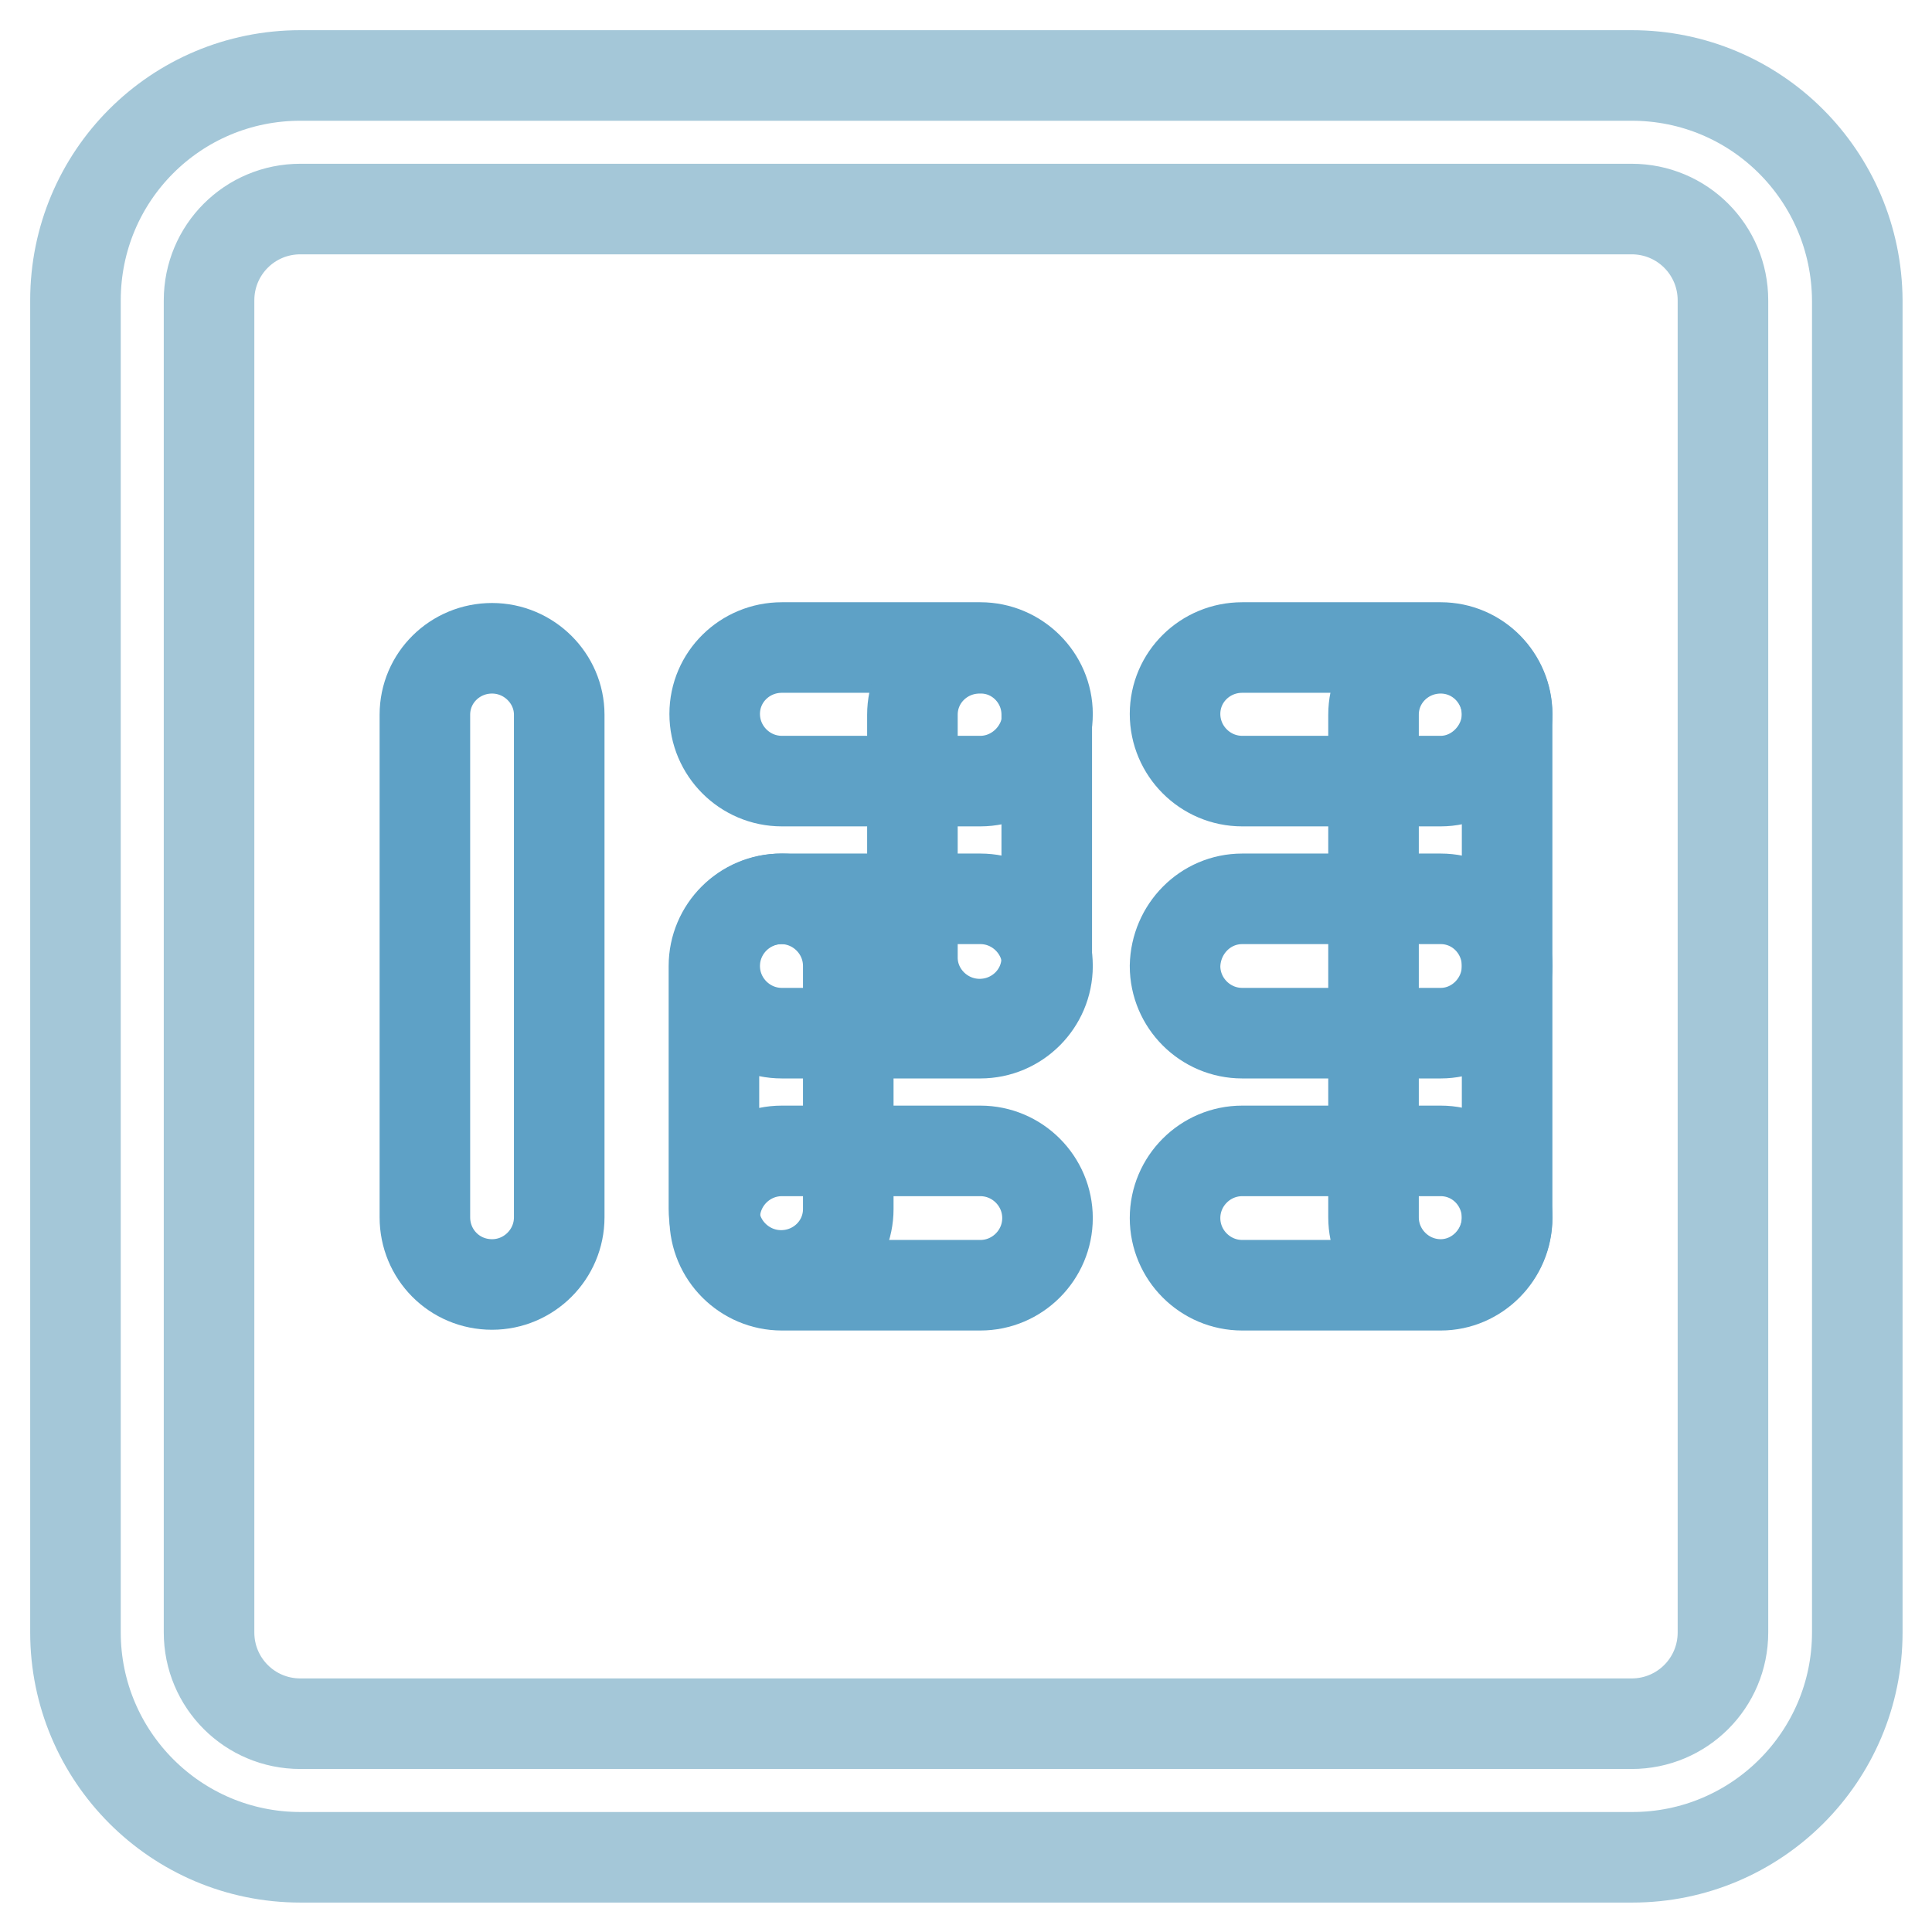
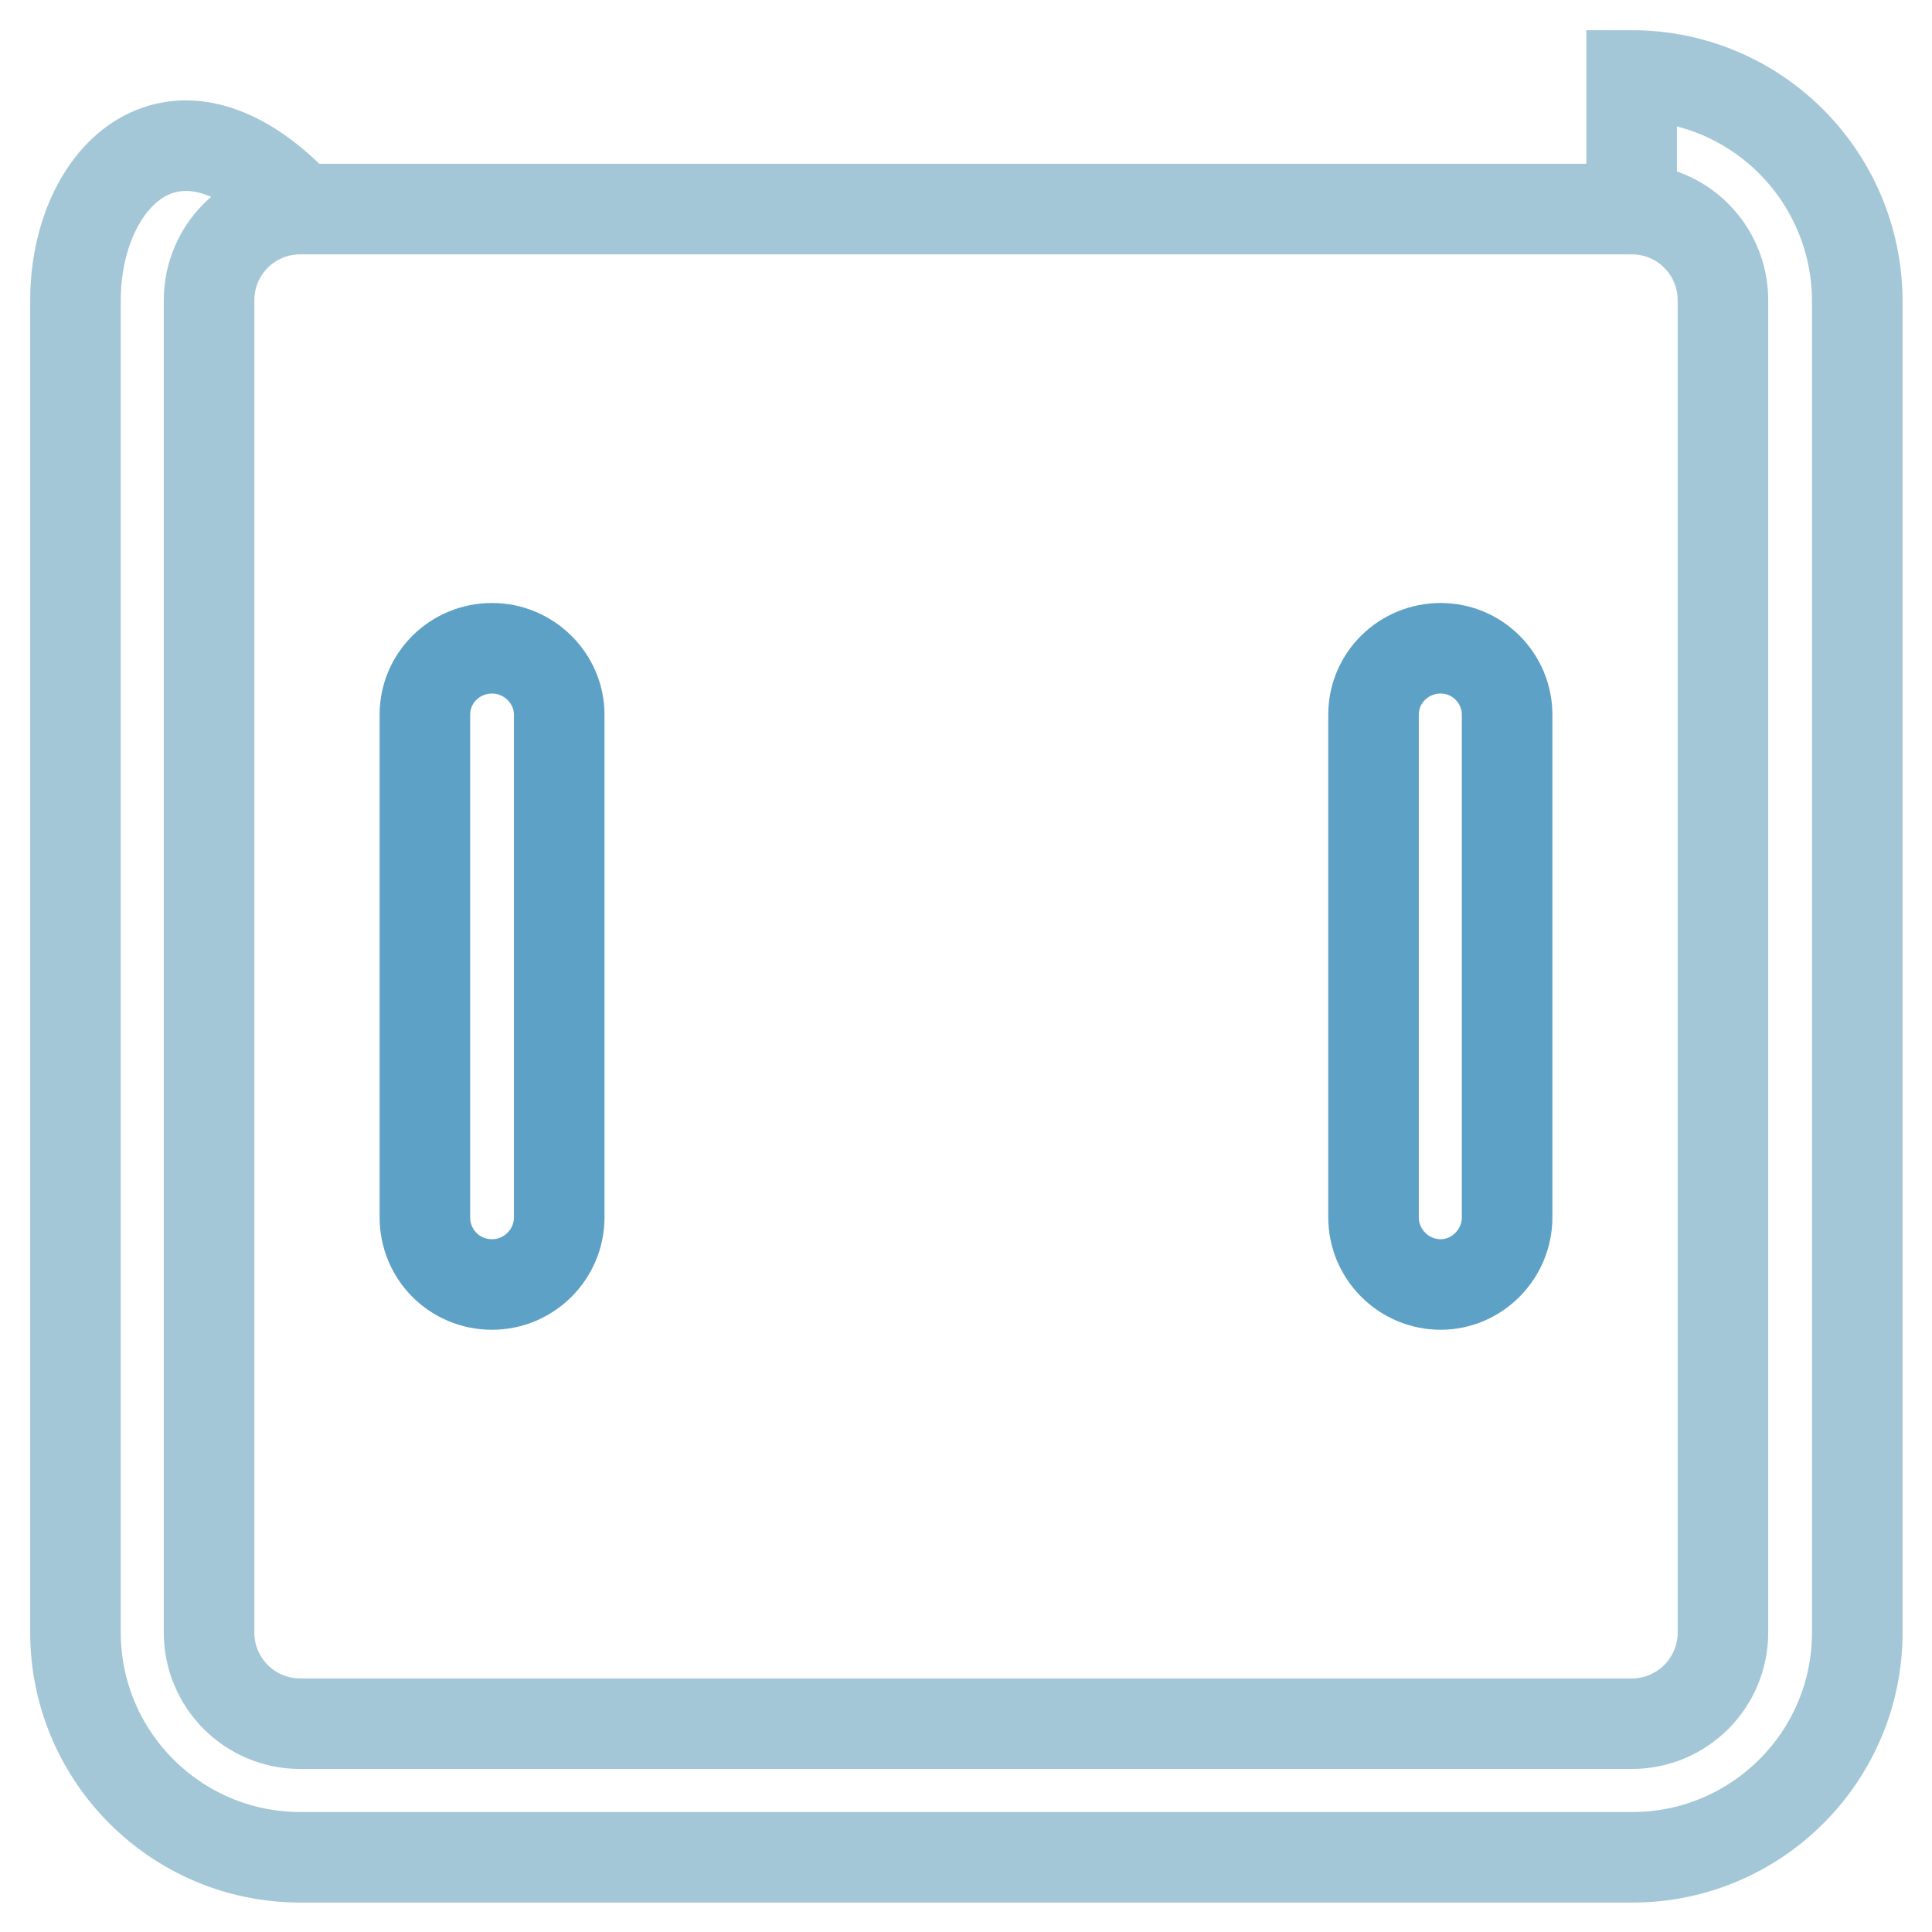
<svg xmlns="http://www.w3.org/2000/svg" version="1.1" x="0px" y="0px" viewBox="0 0 256 256" enable-background="new 0 0 256 256" xml:space="preserve">
  <g>
-     <path stroke-width="12" fill-opacity="0" stroke="#a4c7d8" d="M216.2,27.7c6.7,0,12.1,5.4,12.1,12.1v176.5c0,6.7-5.4,12.1-12.1,12.1H39.8c-6.7,0-12.1-5.4-12.1-12.1V39.8 c0-6.7,5.4-12.1,12.1-12.1H216.2 M216.2,10H39.8C23.3,10,10,23.3,10,39.8v176.5c0,16.4,13.3,29.8,29.8,29.8h176.5 c16.4,0,29.8-13.3,29.8-29.8V39.8C246,23.3,232.7,10,216.2,10z" />
+     <path stroke-width="12" fill-opacity="0" stroke="#a4c7d8" d="M216.2,27.7c6.7,0,12.1,5.4,12.1,12.1v176.5c0,6.7-5.4,12.1-12.1,12.1H39.8c-6.7,0-12.1-5.4-12.1-12.1V39.8 c0-6.7,5.4-12.1,12.1-12.1H216.2 H39.8C23.3,10,10,23.3,10,39.8v176.5c0,16.4,13.3,29.8,29.8,29.8h176.5 c16.4,0,29.8-13.3,29.8-29.8V39.8C246,23.3,232.7,10,216.2,10z" />
    <path stroke-width="12" fill-opacity="0" stroke="#5ea1c6" d="M56.3,161.3V94.7c0-4.9,4-8.8,8.9-8.8c4.9,0,8.9,4,8.9,8.8v66.6c0,4.9-4,8.9-8.9,8.9 C60.2,170.2,56.3,166.2,56.3,161.3z M182,161.3V94.7c0-4.9,4-8.8,8.9-8.8c4.9,0,8.8,4,8.8,8.8v66.6c0,4.9-4,8.9-8.8,8.9 C186,170.2,182,166.2,182,161.3z" />
-     <path stroke-width="12" fill-opacity="0" stroke="#5ea1c6" d="M164.6,85.8h26.3c4.9,0,8.8,4,8.8,8.8s-4,8.9-8.8,8.9h-26.3c-4.9,0-8.9-4-8.9-8.9S159.7,85.8,164.6,85.8z  M164.6,119.1h26.3c4.9,0,8.8,4,8.8,8.9c0,4.9-4,8.9-8.8,8.9h-26.3c-4.9,0-8.9-4-8.9-8.9C155.8,123.1,159.7,119.1,164.6,119.1 L164.6,119.1z M164.6,152.5h26.3c4.9,0,8.8,4,8.8,8.9s-4,8.9-8.8,8.9h-26.3c-4.9,0-8.9-4-8.9-8.9S159.7,152.5,164.6,152.5z" />
-     <path stroke-width="12" fill-opacity="0" stroke="#5ea1c6" d="M103.6,85.8h26.3c4.9,0,8.9,4,8.9,8.8s-4,8.9-8.9,8.9h-26.3c-4.9,0-8.9-4-8.9-8.9S98.7,85.8,103.6,85.8z  M103.6,119.1h26.3c4.9,0,8.9,4,8.9,8.9c0,4.9-4,8.9-8.9,8.9h-26.3c-4.9,0-8.9-4-8.9-8.9C94.7,123.1,98.7,119.1,103.6,119.1 L103.6,119.1z M103.6,152.5h26.3c4.9,0,8.9,4,8.9,8.9s-4,8.9-8.9,8.9h-26.3c-4.9,0-8.9-4-8.9-8.9S98.7,152.5,103.6,152.5z" />
-     <path stroke-width="12" fill-opacity="0" stroke="#5ea1c6" d="M138.7,94.7v32.2c0,4.9-4,8.8-8.9,8.8c-4.9,0-8.9-4-8.9-8.8V94.7c0-4.9,4-8.8,8.9-8.8 C134.7,85.8,138.7,89.8,138.7,94.7z M112.4,128v32.2c0,4.9-4,8.8-8.9,8.8s-8.9-4-8.9-8.8V128c0-4.9,4-8.9,8.9-8.9 C108.4,119.1,112.4,123.1,112.4,128z" />
  </g>
</svg>